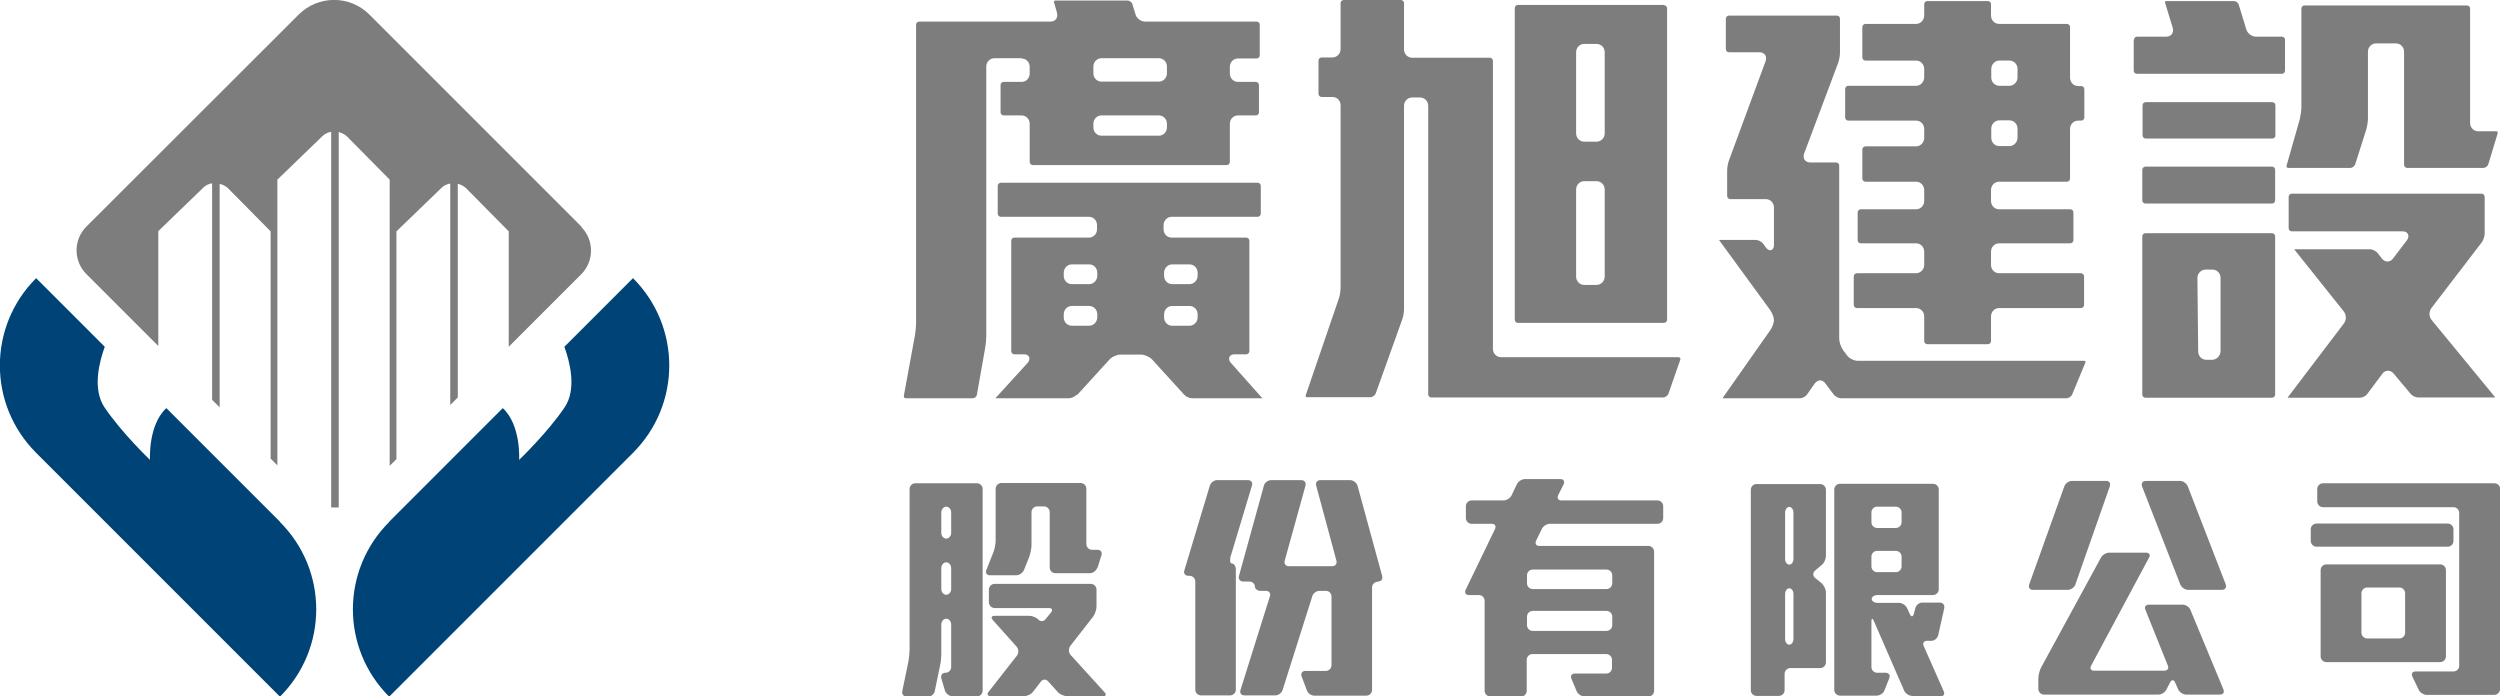
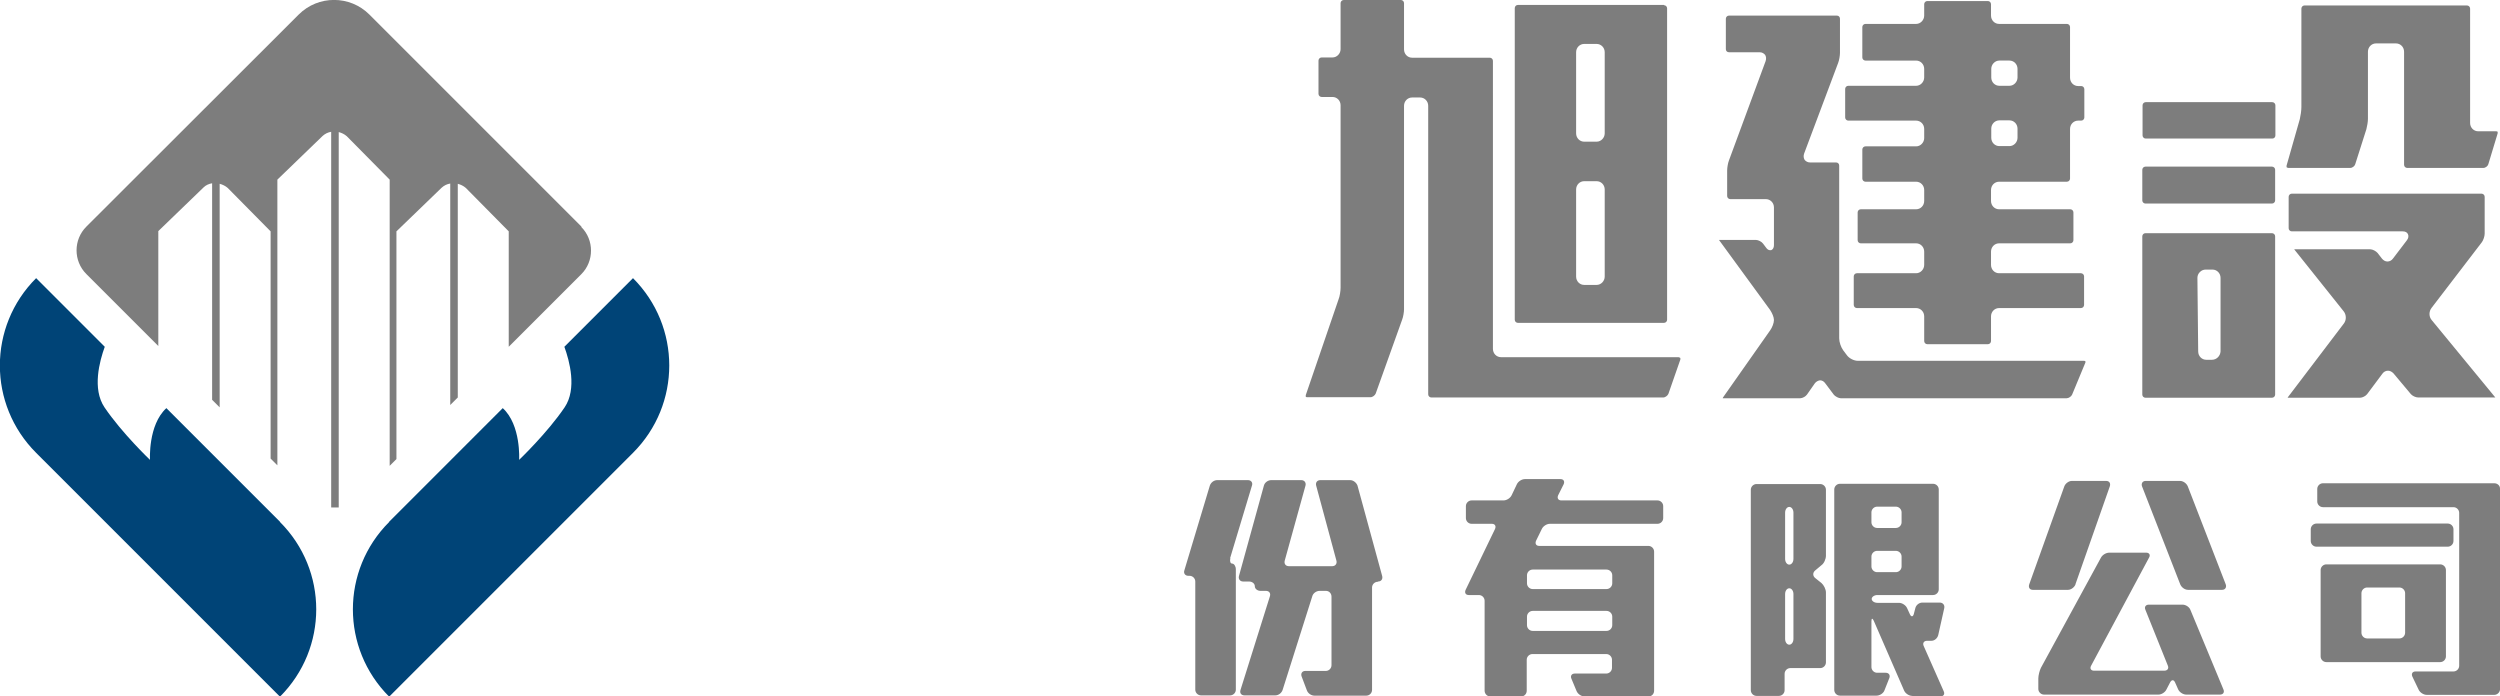
<svg xmlns="http://www.w3.org/2000/svg" id="uuid-6b20726b-b38c-48bb-b0a1-b1f8a8784b10" viewBox="0 0 96.17 26.79">
  <defs>
    <style>.uuid-c10c35af-4f66-4dcb-b20e-33dd18561758{fill:#047;}.uuid-c10c35af-4f66-4dcb-b20e-33dd18561758,.uuid-f95edc4a-74b5-49aa-a466-d0489268d5c0{fill-rule:evenodd;}.uuid-db16e0a3-2d44-4c30-abcb-1400f25beab9,.uuid-f95edc4a-74b5-49aa-a466-d0489268d5c0{fill:#7d7d7d;}</style>
  </defs>
  <g id="uuid-3c283ca5-22c6-477b-88b5-b732e8de5688">
-     <path class="uuid-f95edc4a-74b5-49aa-a466-d0489268d5c0" d="M36.63,26.78c-.12,0-.24-.1-.28-.21l-.14-.48c-.03-.12.04-.21.16-.21h0c.12,0,.22-.1.22-.22v-1.64c0-.12-.09-.22-.19-.22s-.19.1-.19.22v1.15c0,.12-.02.32-.05.44l-.2.97c-.02.12-.14.22-.26.22h-.82c-.12,0-.2-.1-.17-.22l.24-1.16c.02-.12.04-.32.04-.44v-6.17c0-.12.1-.22.22-.22h2.37c.12,0,.22.1.22.22v7.76c0,.12-.1.22-.22.22h-.94ZM36.59,19.71c0-.12-.09-.22-.19-.22s-.19.1-.19.22v.79c0,.12.09.22.19.22s.19-.1.19-.22v-.79ZM36.59,21.85c0-.12-.09-.22-.19-.22s-.19.1-.19.22v.81c0,.12.09.22.19.22s.19-.1.19-.22v-.81ZM42.21,21.84c-.04.11-.16.21-.28.21h-1.33c-.12,0-.22-.1-.22-.22v-2.13c0-.12-.1-.22-.22-.22h-.26c-.12,0-.22.1-.22.22v1.27c0,.12-.04.31-.08.43l-.21.53c-.05.11-.18.2-.3.2h-1.01c-.12,0-.18-.09-.14-.2l.28-.7c.04-.11.08-.3.08-.43v-2c0-.12.1-.22.22-.22h3.05c.12,0,.22.1.22.22v2.13c0,.12.1.22.22.22h.21c.12,0,.19.09.15.21l-.15.48ZM41.05,26.78c-.12,0-.28-.07-.36-.16l-.37-.41c-.08-.09-.21-.09-.28.01l-.3.39c-.07.1-.23.17-.35.17h-1.28c-.12,0-.16-.08-.08-.17l1.09-1.39c.07-.1.07-.25-.01-.34l-.92-1.03c-.08-.09-.05-.16.07-.16h1.34c.12,0,.28.07.35.15.07.08.2.07.27-.02l.21-.26c.08-.09.04-.17-.08-.17h-2.09c-.12,0-.22-.1-.22-.22v-.49c0-.12.1-.22.22-.22h3.7c.12,0,.22.1.22.22v.65c0,.12-.06.3-.13.39l-.88,1.13c-.07.1-.07.25.01.34l1.31,1.44c.08.09.05.16-.07.16h-1.36Z" />
    <path class="uuid-f95edc4a-74b5-49aa-a466-d0489268d5c0" d="M47.33,21.47c-.03.12,0,.21.07.21s.14.1.14.22v4.63c0,.12-.1.22-.22.22h-1.12c-.12,0-.22-.1-.22-.22v-4.16c0-.12-.1-.22-.22-.22h-.05c-.12,0-.19-.1-.15-.21l.98-3.26c.04-.12.16-.21.28-.21h1.19c.12,0,.19.1.15.21l-.84,2.79ZM53,22.38c-.12,0-.22.1-.22.22v3.94c0,.12-.1.22-.22.22h-2c-.12,0-.25-.09-.29-.21l-.2-.53c-.04-.11.02-.21.14-.21h.79c.12,0,.22-.1.22-.22v-2.64c0-.12-.09-.22-.21-.22h-.25c-.12,0-.25.09-.28.21l-1.14,3.6c-.04.12-.16.21-.28.21h-1.19c-.12,0-.19-.09-.15-.21l1.13-3.6c.04-.12-.03-.21-.15-.21h-.21c-.12,0-.22-.08-.22-.18s-.1-.18-.22-.18h-.23c-.12,0-.19-.1-.16-.21l.96-3.48c.03-.12.16-.21.28-.21h1.16c.12,0,.19.1.16.21l-.8,2.89c-.03.12.04.21.16.21h1.67c.12,0,.19-.1.16-.21l-.78-2.89c-.03-.12.04-.21.16-.21h1.15c.12,0,.24.1.28.21l.95,3.48c.03.12-.04.21-.16.21h0Z" />
    <path class="uuid-f95edc4a-74b5-49aa-a466-d0489268d5c0" d="M62.02,22.13c0-.12-.1-.22-.22-.22h-2.84c-.12,0-.22.1-.22.22v.31c0,.12.1.22.22.22h2.84c.12,0,.22-.1.22-.22v-.31ZM57.33,26.79h1.19c.12,0,.21-.1.21-.22v-1.19c0-.12.1-.22.22-.22h2.84c.12,0,.22.1.22.22v.31c0,.12-.1.22-.22.22h-1.21c-.12,0-.18.09-.13.2l.2.48c.05.11.18.2.3.2h2.47c.12,0,.21-.1.21-.22v-5.35c0-.12-.1-.22-.22-.22h-4.2c-.12,0-.17-.09-.12-.2l.22-.45c.05-.11.19-.2.31-.2h4.14c.12,0,.22-.1.22-.22v-.46c0-.12-.1-.22-.22-.22h-3.7c-.12,0-.17-.09-.12-.2l.21-.42c.05-.11,0-.2-.12-.2h-1.37c-.12,0-.26.09-.31.2l-.2.42c-.05.11-.19.2-.31.2h-1.23c-.12,0-.22.1-.22.22v.46c0,.12.1.22.22.22h.78c.12,0,.17.09.12.2l-1.13,2.34c-.05.11,0,.2.12.2h.39c.12,0,.22.1.22.22v3.46c0,.12.1.22.21.22ZM62.02,23.72c0-.12-.1-.22-.22-.22h-2.84c-.12,0-.22.1-.22.22v.33c0,.12.1.22.22.22h2.84c.12,0,.22-.1.22-.22v-.33Z" />
    <path class="uuid-f95edc4a-74b5-49aa-a466-d0489268d5c0" d="M68.87,25.7c-.12,0-.22.1-.22.22v.63c0,.12-.1.22-.22.22h-.86c-.12,0-.22-.1-.22-.22v-7.71c0-.12.1-.22.22-.22h2.45c.12,0,.22.1.22.22v2.54c0,.12-.07.29-.17.36l-.25.21c-.09.08-.09.2,0,.28l.25.2c.09.08.17.24.17.36v2.69c0,.12-.1.22-.22.22h-1.15ZM68.99,19.72c0-.12-.07-.22-.16-.22s-.16.1-.16.22v1.78c0,.12.07.22.16.22s.16-.1.16-.22v-1.78ZM68.99,22.85c0-.12-.07-.22-.16-.22s-.16.1-.16.22v1.73c0,.12.07.22.16.22s.16-.1.16-.22v-1.73ZM73.56,26.77c-.12,0-.26-.09-.31-.2l-1.17-2.69c-.05-.11-.09-.1-.09.02v1.76c0,.12.1.22.22.22h.33c.12,0,.18.09.14.2l-.19.48c-.04.11-.18.2-.3.2h-1.41c-.12,0-.22-.1-.22-.22v-7.71c0-.12.1-.22.22-.22h3.58c.12,0,.22.1.22.22v3.84c0,.12-.1.22-.22.22h-2.14c-.12,0-.22.07-.22.15s.1.15.22.15h.83c.12,0,.26.09.31.2l.11.24c.05.11.12.1.15-.01l.06-.23c.03-.12.15-.21.27-.21h.67c.12,0,.2.1.17.22l-.23,1.03c-.03.12-.14.22-.26.22h-.17c-.12,0-.18.09-.13.2l.77,1.74c.05.11,0,.2-.13.2h-1.07ZM73.15,19.71c0-.12-.1-.22-.22-.22h-.72c-.12,0-.22.1-.22.22v.38c0,.12.1.22.22.22h.72c.12,0,.22-.1.22-.22v-.38ZM73.15,21.41c0-.12-.1-.22-.22-.22h-.72c-.12,0-.22.1-.22.22v.38c0,.12.1.22.22.22h.72c.12,0,.22-.1.22-.22v-.38Z" />
    <path class="uuid-f95edc4a-74b5-49aa-a466-d0489268d5c0" d="M79.84,22.48c-.04.11-.17.21-.29.21h-1.35c-.12,0-.18-.09-.14-.21l1.35-3.77c.04-.11.17-.21.29-.21h1.32c.12,0,.18.09.14.21l-1.32,3.76ZM84.1,26.72c-.12,0-.26-.09-.31-.2l-.12-.27c-.05-.11-.13-.11-.19,0l-.14.27c-.05.11-.19.2-.31.2h-4.4c-.12,0-.22-.1-.22-.22v-.4c0-.12.05-.31.1-.41l2.31-4.24c.06-.11.2-.19.32-.19h1.42c.12,0,.17.09.11.19l-2.23,4.16c-.06.11,0,.19.11.19h2.71c.12,0,.18-.09.13-.2l-.86-2.14c-.05-.11.01-.2.13-.2h1.3c.12,0,.26.09.3.2l1.27,3.06c.05.11-.01.2-.13.2h-1.31ZM84.17,22.69c-.12,0-.25-.09-.3-.21l-1.47-3.77c-.04-.11.02-.21.14-.21h1.32c.12,0,.25.09.3.21l1.46,3.77c.04.11-.02.21-.14.21h-1.31Z" />
    <path class="uuid-f95edc4a-74b5-49aa-a466-d0489268d5c0" d="M89.11,21.03c-.12,0-.22-.1-.22-.22v-.45c0-.12.1-.22.22-.22h5.05c.12,0,.22.1.22.22v.45c0,.12-.1.22-.22.22h-5.05ZM89.49,25.47c-.12,0-.22-.1-.22-.22v-3.32c0-.12.1-.22.22-.22h4.38c.12,0,.22.1.22.22v3.32c0,.12-.1.22-.22.22h-4.38ZM96.17,26.53v-7.74c0-.11-.1-.2-.22-.2h-6.59c-.12,0-.22.1-.22.22v.48c0,.12.1.22.22.22h5.02c.12,0,.22.1.22.22v5.88c0,.12-.1.22-.22.22h-1.46c-.12,0-.17.09-.12.2l.24.5c.05.11.19.2.31.2h2.6c.11,0,.21-.09.22-.2ZM92.52,22.82c0-.12-.1-.22-.22-.22h-1.24c-.12,0-.22.1-.22.22v1.52c0,.12.1.22.22.22h1.24c.12,0,.22-.1.22-.22v-1.52Z" />
    <path class="uuid-f95edc4a-74b5-49aa-a466-d0489268d5c0" d="M64.01.19h-5.62c-.07,0-.12.06-.12.12v11.99c0,.07.06.12.12.12h5.62c.07,0,.12-.06.12-.12V.32c0-.07-.06-.12-.12-.12M61.73,10.64c0,.17-.14.32-.31.32h-.48c-.17,0-.31-.14-.31-.32v-3.35c0-.18.14-.32.31-.32h.48c.17,0,.31.14.31.32v3.35ZM61.73,5.13c0,.17-.14.32-.31.32h-.48c-.17,0-.31-.14-.31-.32v-3.12c0-.18.14-.32.31-.32h.48c.17,0,.31.14.31.32v3.12Z" />
    <path class="uuid-f95edc4a-74b5-49aa-a466-d0489268d5c0" d="M64.62,13.76s-.03-.02-.05-.02h-6.83c-.17,0-.31-.14-.31-.32V2.34c0-.07-.06-.12-.12-.12h-2.99c-.17,0-.31-.14-.31-.32V.12c0-.07-.06-.12-.12-.12h-2.2c-.07,0-.12.06-.12.12v1.77c0,.17-.14.32-.31.32h-.42c-.07,0-.12.06-.12.12v1.28c0,.07.06.12.12.12h.42c.17,0,.31.14.31.32v7.01c0,.13-.03.34-.08.46l-1.26,3.68s0,.05,0,.06c0,.01.03.02.05.02h2.44c.08,0,.17-.07.2-.14l1.02-2.85c.04-.1.07-.29.07-.39v-7.83c0-.18.14-.32.31-.32h.31c.17,0,.31.14.31.32v11.1c0,.07.06.12.12.12h8.92c.08,0,.17-.07.2-.14h0s.46-1.32.46-1.32c0-.02,0-.05,0-.06" />
-     <path class="uuid-f95edc4a-74b5-49aa-a466-d0489268d5c0" d="M82.08,1.53v1.19c0,.07.06.12.12.12h5.58c.07,0,.12-.06.12-.12v-1.19c0-.07-.06-.12-.12-.12h-1c-.16,0-.32-.12-.37-.28l-.29-.95c-.02-.08-.11-.14-.19-.14h-2.58s-.05,0-.06.02c-.01.01-.01.04,0,.06l.29.95c.03.09.01.17-.03.24-.05.06-.12.1-.21.1h-1.13c-.07,0-.12.06-.12.12" />
    <path class="uuid-f95edc4a-74b5-49aa-a466-d0489268d5c0" d="M91.06,15.16l.59-.79c.05-.07.13-.11.21-.11h0c.08,0,.15.04.21.1l.67.8c.06.07.19.13.28.13h2.97s0,0,0,0l-2.45-2.98c-.11-.13-.11-.33,0-.47l1.93-2.52c.06-.08.11-.23.11-.33v-1.42c0-.07-.06-.12-.12-.12h-7.3c-.07,0-.12.06-.12.12v1.21c0,.07.06.12.12.12h4.27c.1,0,.17.04.2.11.03.07.02.15-.04.23l-.54.71c-.05.07-.13.11-.21.11h0c-.08,0-.15-.04-.21-.11l-.17-.22c-.06-.07-.19-.14-.28-.14h-2.91s0,0-.01,0c0,0,0,0,0,.01l1.9,2.38c.1.13.11.33,0,.47l-2.15,2.83s0,.01-.01.02h2.79c.09,0,.22-.07.27-.14" />
    <path class="uuid-f95edc4a-74b5-49aa-a466-d0489268d5c0" d="M69.25,15.32c.09,0,.21-.07.26-.14l.3-.43c.05-.07.13-.11.2-.12h0c.08,0,.15.04.2.11l.33.44c.05.07.19.14.27.14h8.69c.08,0,.18-.07.21-.14l.51-1.23s.01-.04,0-.05c0-.01-.03-.02-.05-.02h-8.7c-.15,0-.33-.09-.42-.21l-.15-.2c-.08-.11-.15-.31-.15-.45v-6.65c0-.07-.05-.12-.12-.12h-1c-.09,0-.16-.04-.21-.1-.04-.07-.05-.15-.02-.24l1.31-3.49c.04-.1.07-.28.07-.39V.72c0-.07-.05-.12-.12-.12h-4.15c-.07,0-.12.06-.12.12v1.17c0,.07.05.12.12.12h1.18c.09,0,.16.04.21.1.04.06.05.15.02.24l-1.41,3.82c-.04.1-.07.28-.07.39v.98c0,.07.06.12.12.12h1.37c.17,0,.31.14.31.32v1.44c0,.14-.06.18-.1.2-.04.01-.12.02-.2-.09l-.12-.16c-.05-.07-.18-.14-.27-.14h-1.4s-.02,0-.02,0c0,0,0,.01.01.02l1.95,2.67c.08.12.15.28.15.39,0,.12-.07.29-.14.39l-1.82,2.59s-.01.02-.01.03c0,0,.01,0,.03,0h2.91Z" />
    <path class="uuid-f95edc4a-74b5-49aa-a466-d0489268d5c0" d="M70.98,3.43v1.09c0,.07.06.12.12.12h2.61c.17,0,.31.14.31.32v.35c0,.17-.14.32-.31.32h-1.95c-.07,0-.12.06-.12.12v1.12c0,.07.06.12.12.12h1.95c.17,0,.31.14.31.32v.42c0,.18-.14.32-.31.32h-2.13c-.07,0-.12.06-.12.12v1.07c0,.07.06.12.12.12h2.13c.17,0,.31.14.31.32v.51c0,.17-.14.32-.31.32h-2.28c-.07,0-.12.06-.12.12v1.1c0,.07.06.12.12.12h2.28c.17,0,.31.14.31.32v.95c0,.07.06.12.12.12h2.33c.07,0,.12-.06.12-.12v-.95c0-.18.14-.32.31-.32h3.15c.07,0,.12-.06.12-.12v-1.1c0-.07-.06-.12-.12-.12h-3.15c-.17,0-.31-.14-.31-.32v-.51c0-.18.14-.32.31-.32h2.74c.07,0,.12-.06.12-.12v-1.07c0-.07-.06-.12-.12-.12h-2.74c-.17,0-.31-.14-.31-.32v-.42c0-.18.14-.32.31-.32h2.61c.07,0,.12-.06.12-.12v-1.91c0-.18.14-.32.31-.32h.12c.07,0,.12-.06.12-.12v-1.09c0-.07-.06-.12-.12-.12h-.12c-.17,0-.31-.14-.31-.32v-1.95c0-.07-.06-.12-.12-.12h-2.61c-.17,0-.31-.14-.31-.32V.16c0-.07-.06-.12-.12-.12h-2.33c-.07,0-.12.06-.12.12v.44c0,.17-.14.32-.31.32h-1.95c-.07,0-.12.06-.12.12v1.17c0,.07.06.12.12.12h1.95c.17,0,.31.14.31.32v.33c0,.17-.14.32-.31.32h-2.61c-.07,0-.12.06-.12.12M76.6,2.65c0-.17.14-.32.31-.32h.39c.17,0,.31.14.31.32v.33c0,.17-.14.32-.31.32h-.39c-.17,0-.31-.14-.31-.32v-.33ZM76.6,4.95c0-.18.14-.32.31-.32h.39c.17,0,.31.14.31.32v.35c0,.17-.14.32-.31.32h-.39c-.17,0-.31-.14-.31-.32v-.35Z" />
    <path class="uuid-db16e0a3-2d44-4c30-abcb-1400f25beab9" d="M82.54,3.93h4.87c.07,0,.12.06.12.12v1.16c0,.07-.05.12-.12.12h-4.87c-.07,0-.12-.06-.12-.12v-1.16c0-.07.06-.12.12-.12Z" />
-     <path class="uuid-f95edc4a-74b5-49aa-a466-d0489268d5c0" d="M41.44,15.19l1.24-1.36c.1-.11.29-.19.43-.19h.78c.14,0,.34.09.43.19l1.24,1.36c.06.07.2.13.29.13h2.71,0s-1.21-1.36-1.21-1.36c-.09-.1-.07-.19-.06-.22.01-.03.06-.11.2-.11h.45c.07,0,.12-.06.12-.12v-4.25c0-.07-.06-.12-.12-.12h-2.87c-.17,0-.31-.14-.31-.32v-.16c0-.17.14-.32.31-.32h3.31c.07,0,.12-.06.12-.12v-1.07c0-.07-.06-.12-.12-.12h-9.88c-.07,0-.12.06-.12.12v1.07c0,.07.06.12.12.12h3.39c.17,0,.31.14.31.32v.16c0,.18-.14.32-.31.32h-2.87c-.07,0-.12.06-.12.12v4.25c0,.07.06.12.12.12h.37c.14,0,.18.07.2.11.01.03.03.12-.06.22l-1.24,1.36h2.83c.09,0,.23-.06.29-.13M44.78,10.49c0-.17.14-.32.31-.32h.67c.17,0,.31.14.31.32v.12c0,.17-.14.32-.31.32h-.67c-.17,0-.31-.14-.31-.32v-.12ZM44.78,12.09c0-.18.14-.32.31-.32h.67c.17,0,.31.14.31.32v.12c0,.17-.14.32-.31.32h-.67c-.17,0-.31-.14-.31-.32v-.12ZM40.92,10.49c0-.17.14-.32.31-.32h.67c.17,0,.31.14.31.32v.12c0,.17-.14.32-.31.32h-.67c-.17,0-.31-.14-.31-.32v-.12ZM40.92,12.21v-.12c0-.18.14-.32.31-.32h.67c.17,0,.31.14.31.32v.12c0,.17-.14.32-.31.32h-.67c-.17,0-.31-.14-.31-.32Z" />
    <path class="uuid-f95edc4a-74b5-49aa-a466-d0489268d5c0" d="M82.41,6.53v1.18c0,.07.06.12.12.12h4.87c.07,0,.12-.06.12-.12v-1.18c0-.07-.06-.12-.12-.12h-4.87c-.07,0-.12.06-.12.12" />
    <path class="uuid-f95edc4a-74b5-49aa-a466-d0489268d5c0" d="M87.97,6.44s.03.02.06.02h2.38c.08,0,.17-.07.19-.14l.43-1.35c.03-.11.06-.29.06-.4V1.99c0-.18.14-.32.31-.32h.77c.17,0,.31.14.31.32v4.35c0,.07.06.12.12.12h2.93c.08,0,.17-.07.19-.14l.36-1.19s0-.05,0-.06c-.01-.01-.03-.02-.06-.02h-.69c-.17,0-.31-.14-.31-.32V.33c0-.07-.06-.12-.12-.12h-6.25c-.07,0-.12.06-.12.12v3.79c0,.13-.03.33-.06.46l-.51,1.79s0,.05,0,.06" />
    <path class="uuid-f95edc4a-74b5-49aa-a466-d0489268d5c0" d="M82.53,15.3h4.87c.07,0,.12-.06.12-.12v-6.09c0-.07-.06-.12-.12-.12h-4.87c-.07,0-.12.06-.12.12v6.09c0,.07.06.12.12.12M84.63,10.46c.06-.06.14-.09.22-.09h.26c.17,0,.31.14.31.32v2.83c-.01.17-.15.32-.33.32h-.22c-.17,0-.31-.14-.31-.32l-.03-2.83c0-.08.03-.16.09-.22Z" />
-     <path class="uuid-f95edc4a-74b5-49aa-a466-d0489268d5c0" d="M39.3,2.25c.17,0,.31.14.31.32v.26c0,.18-.14.32-.31.32h-.69c-.07,0-.12.06-.12.12v1.05c0,.07.06.12.12.12h.69c.17,0,.31.14.31.32v1.47c0,.07.06.12.12.12h7.46c.07,0,.12-.06.12-.12v-1.47c0-.18.14-.32.31-.32h.69c.07,0,.12-.06.12-.12v-1.05c0-.07-.06-.12-.12-.12h-.69c-.17,0-.31-.14-.31-.32v-.26c0-.18.14-.32.31-.32h.72c.07,0,.12-.06.12-.12V.95c0-.07-.06-.12-.12-.12h-4.29c-.16,0-.33-.12-.37-.28l-.12-.39c-.02-.08-.11-.14-.19-.14h-2.76s-.05,0-.06.02c-.01.02-.01.04,0,.06l.11.39c.02.09.01.17-.03.24-.05.06-.12.1-.21.1h-5.06c-.07,0-.12.06-.12.12v11.47c0,.13-.02.33-.04.46l-.43,2.34v.02s0,.04.01.05c.01.02.04.03.07.03h2.57c.07,0,.15-.06.16-.14l.32-1.81c.02-.11.04-.31.04-.42V2.56c0-.18.14-.32.31-.32h1.05ZM42.06,2.56c0-.18.14-.32.31-.32h2.21c.17,0,.31.14.31.32v.26c0,.18-.14.32-.31.32h-2.21c-.17,0-.31-.14-.31-.32v-.26ZM42.06,4.76c0-.18.14-.32.31-.32h2.21c.17,0,.31.14.31.32v.14c0,.18-.14.32-.31.32h-2.21c-.17,0-.31-.14-.31-.32v-.14Z" />
    <path class="uuid-c10c35af-4f66-4dcb-b20e-33dd18561758" d="M10.77,20.07l-4.37-4.37c-.71.65-.63,1.99-.63,1.99,0,0-1.08-1.03-1.75-2.02-.48-.71-.19-1.78.01-2.33l-2.64-2.64h0c-1.86,1.86-1.86,4.86,0,6.72l9.38,9.38c1.86-1.86,1.86-4.86,0-6.72Z" />
    <path class="uuid-c10c35af-4f66-4dcb-b20e-33dd18561758" d="M14.97,20.07l4.37-4.37c.71.65.63,1.99.63,1.99,0,0,1.08-1.03,1.75-2.02.48-.71.19-1.78-.01-2.33l2.64-2.64h0c1.86,1.86,1.86,4.86,0,6.72l-9.38,9.38c-1.86-1.86-1.86-4.86,0-6.72Z" />
    <path class="uuid-f95edc4a-74b5-49aa-a466-d0489268d5c0" d="M22.37,8.72L14.21.56c-.75-.75-1.97-.75-2.72,0L3.32,8.72c-.5.5-.5,1.32,0,1.82l2.77,2.77v-4.42l1.74-1.68c.09-.09.21-.14.33-.16v8.33l.29.29V7.07c.11.03.22.08.31.16l1.65,1.67v8.74l.26.26V6.91l1.74-1.68c.1-.09.21-.14.33-.16v14.45c.1,0,.19,0,.29,0V5.08c.11.03.22.08.31.16l1.65,1.67v11.01l.26-.26v-8.76l1.74-1.68c.1-.09.21-.14.33-.16v8.52l.29-.29V7.07c.11.03.22.08.31.16l1.65,1.67v4.44l2.79-2.79c.5-.5.5-1.32,0-1.82Z" />
  </g>
</svg>